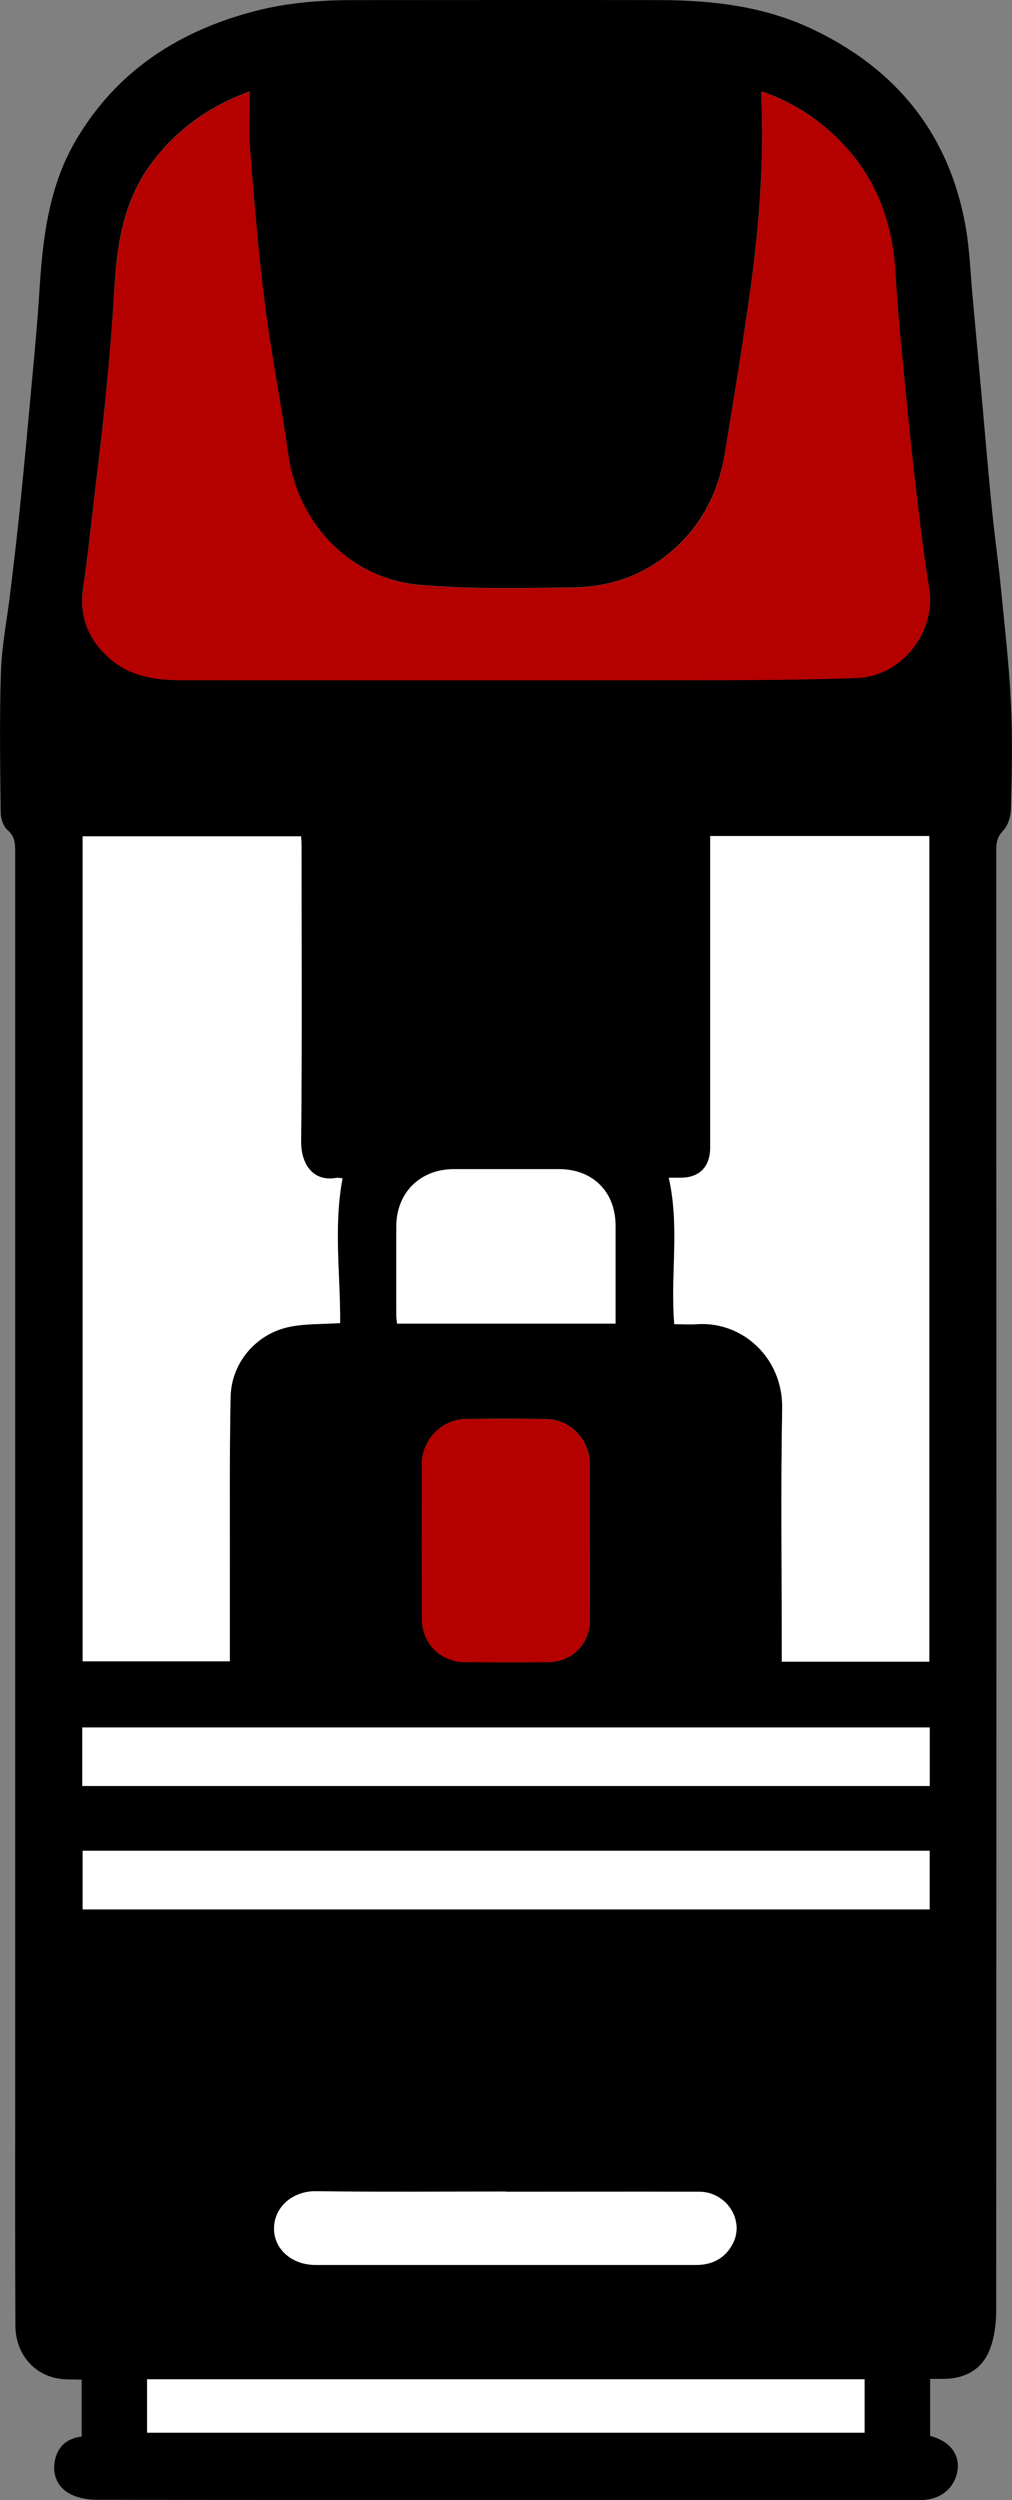
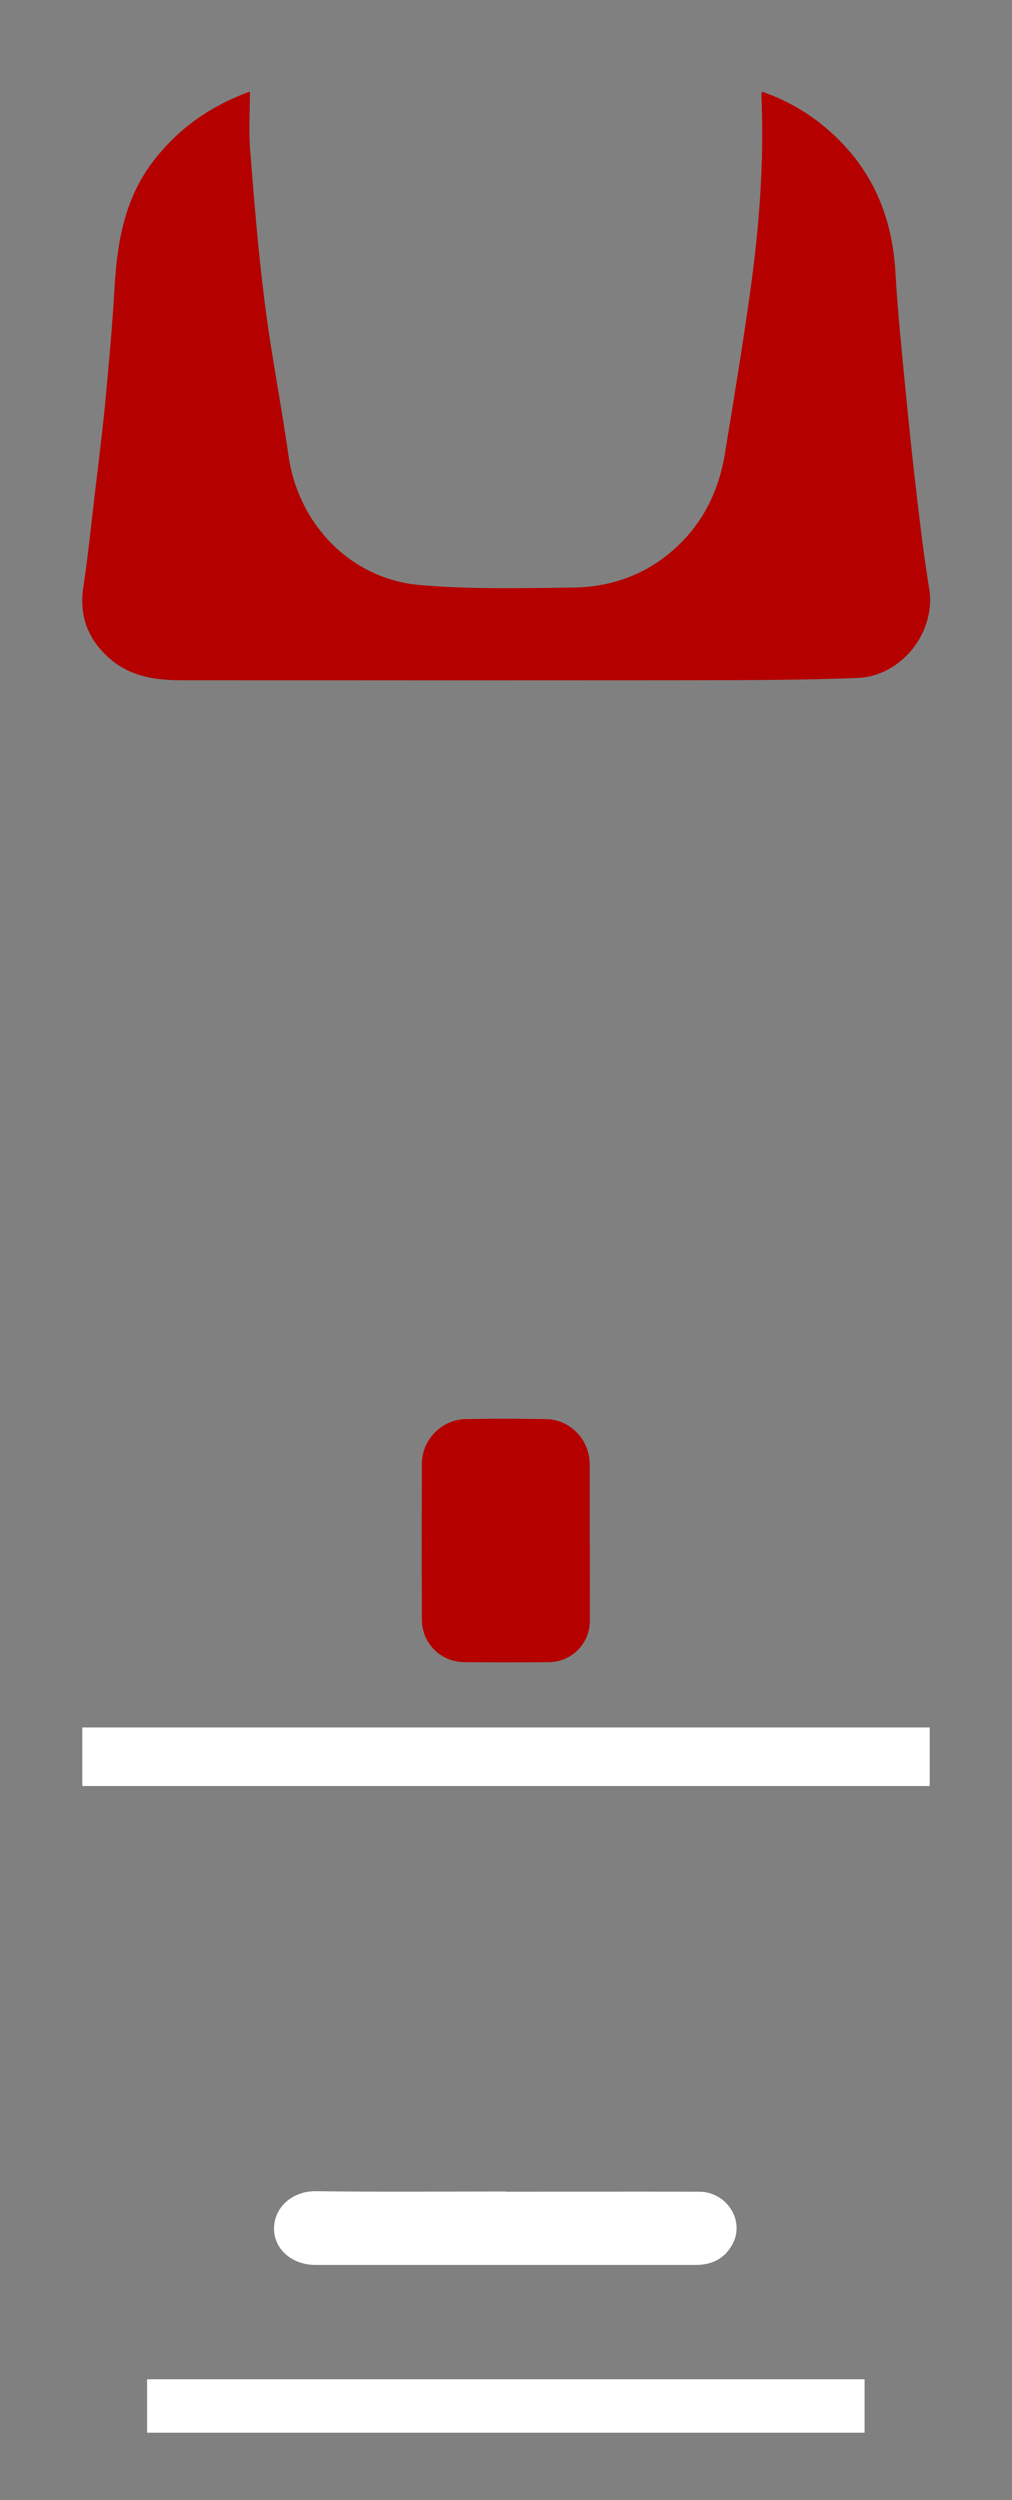
<svg xmlns="http://www.w3.org/2000/svg" viewBox="0 0 9.727 24.006" height="24.006" width="9.727" data-name="Layer_1" id="a">
  <rect x="0" y="0" width="9.727" height="24.006" fill="#808080" stroke="none" />
-   <path d="M8.94,22.846v.545c.185.048.284.171.264.326-.022.168-.162.289-.346.289-1.282.001-2.564,0-3.845,0-1.361,0-2.722.001-4.083-.002-.089,0-.188-.018-.264-.06-.112-.063-.163-.178-.14-.309.025-.139.115-.221.259-.238v-.546c-.082-.004-.161.002-.237-.013-.236-.046-.399-.248-.4-.506-.004-.772-.002-1.544-.002-2.315,0-3.949,0-7.897,0-11.846,0-.077-.005-.141-.072-.199-.041-.035-.066-.108-.067-.164-.005-.451-.013-.903.002-1.354.008-.256.06-.511.09-.766.032-.266.064-.531.091-.797.035-.342.067-.684.098-1.026.031-.342.066-.684.088-1.027.032-.527.085-1.047.366-1.512C1.135.67,1.73.293,2.456.105,2.763.026,3.078.001,3.395.001c.985,0,1.971-.002,2.956,0,.504.002,1.001.061,1.462.281.803.382,1.308,1.004,1.467,1.887.04.222.047.451.068.676.033.363.066.725.099,1.088.029.325.056.65.089.975.025.252.062.504.086.756.036.365.078.73.095,1.096.016.337.008.675,0,1.013-.002.07-.029.155-.075.203-.054.057-.066.108-.066.179.001,4.676.002,9.351-.001,14.027,0,.127-.016.263-.062.38-.072.185-.228.276-.429.281-.045.001-.089,0-.144,0ZM2.402.877c-.39.142-.699.363-.94.682-.276.366-.34.791-.364,1.231-.02.364-.054.727-.089,1.089-.027.28-.063.559-.096.838-.036.307-.067.614-.113.919-.042.277.045.5.249.682.198.176.441.212.692.212,1.609.001,3.218.002,4.826,0,.558,0,1.116,0,1.673-.022.432-.017.758-.448.69-.86-.049-.294-.084-.591-.119-.887-.04-.337-.076-.675-.108-1.013-.036-.376-.076-.752-.097-1.13-.027-.473-.177-.891-.506-1.238-.218-.23-.475-.398-.777-.502-.004.015-.007.021-.006.028.028.624-.018,1.245-.103,1.862-.073.529-.16,1.057-.247,1.584-.052.318-.179.605-.405.84-.286.296-.645.443-1.051.448-.492.007-.986.018-1.475-.024-.667-.057-1.17-.582-1.264-1.243-.07-.491-.166-.979-.229-1.472-.062-.487-.1-.976-.14-1.465-.015-.181-.002-.364-.002-.561ZM3.27,12.705c.003-.464-.065-.926.023-1.391-.024-.002-.042-.006-.058-.004-.229.04-.342-.136-.34-.351.009-.944.004-1.888.004-2.832,0-.033-.003-.066-.004-.097H.794v7.922h1.416c0-.288,0-.567,0-.845,0-.565-.005-1.13.007-1.695.007-.331.253-.613.578-.674.15-.028.307-.023.476-.034ZM8.933,15.956v-7.927h-2.106c0,.047,0,.088,0,.129,0,.954,0,1.909,0,2.863,0,.185-.102.288-.285.289-.036,0-.072,0-.113,0,.107.473.014.939.053,1.406.077,0,.149.004.221,0,.436-.028.825.326.816.81-.015.768-.004,1.536-.004,2.305,0,.04,0,.081,0,.126h1.419ZM.791,17.15h8.145v-.562H.791v.562ZM8.935,17.772H.794v.563h8.142v-.563ZM5.669,14.814c0-.251,0-.503,0-.754,0-.235-.186-.43-.419-.434-.258-.004-.517-.005-.775,0-.228.004-.418.198-.419.426-.002.499-.003.999,0,1.498,0,.233.181.409.414.41.269.001.537.002.806,0,.218-.002.393-.176.394-.393.001-.251,0-.503,0-.754ZM1.414,23.36h6.896v-.513H1.414v.513ZM5.917,12.71c0-.035,0-.065,0-.095,0-.282,0-.565,0-.847,0-.324-.219-.542-.543-.542-.337,0-.675,0-1.012,0-.323,0-.551.226-.552.549-.001.286,0,.572,0,.857,0,.026.005.052.007.077h2.101ZM4.863,21.046h0c-.609-.001-1.219.004-1.828-.004-.225-.003-.398.153-.401.353-.003.202.171.354.399.355.189,0,.379,0,.568,0,1.029,0,2.058,0,3.088,0,.157,0,.281-.063.354-.204.117-.223-.059-.498-.321-.499-.62-.003-1.239,0-1.859,0Z" />
  <path style="fill: #b50000;" d="M2.402.877c0,.197-.012.38.002.561.039.489.078.979.14,1.465.062.492.159.98.229,1.472.094.66.598,1.186,1.264,1.243.489.042.984.03,1.475.024.406-.006.765-.152,1.051-.448.226-.234.353-.521.405-.84.086-.527.174-1.055.247-1.584.085-.617.131-1.238.103-1.862,0-.006.003-.013.006-.028.301.104.559.272.777.502.329.347.479.764.506,1.238.021.377.061.753.097,1.13.033.338.068.676.108,1.013.035.296.07.593.119.887.068.412-.258.843-.69.86-.557.022-1.115.021-1.673.022-1.609.002-3.218.001-4.826,0-.251,0-.494-.036-.692-.212-.205-.182-.291-.404-.249-.682.046-.305.077-.613.113-.919.033-.279.069-.558.096-.838.034-.363.068-.726.089-1.089.025-.441.089-.865.364-1.231.241-.319.55-.54.94-.682Z" />
-   <path style="fill: #fff;" d="M3.27,12.705c-.169.011-.325.005-.476.034-.325.061-.571.342-.578.674-.011.565-.006,1.13-.007,1.695,0,.279,0,.558,0,.845H.794v-7.922h2.1c.001.031.004.064.004.097,0,.944.006,1.888-.004,2.832-.002.215.111.392.34.351.016-.003.034.002.058.004-.088.464-.02.927-.023,1.391Z" />
-   <path style="fill: #fff;" d="M8.933,15.956h-1.419c0-.046,0-.086,0-.126,0-.768-.01-1.537.004-2.305.009-.484-.38-.838-.816-.81-.072.005-.144,0-.221,0-.04-.467.054-.933-.053-1.406.041,0,.077,0,.113,0,.182,0,.284-.104.285-.289,0-.954,0-1.909,0-2.863,0-.041,0-.082,0-.129h2.106v7.927Z" />
  <path style="fill: #fff;" d="M.791,17.15v-.562h8.145v.562H.791Z" />
-   <path style="fill: #fff;" d="M8.935,17.772v.563H.794v-.563h8.142Z" />
  <path style="fill: #b50000;" d="M5.669,14.814c0,.251.001.503,0,.754-.001.216-.176.391-.394.393-.269.002-.537.002-.806,0-.233-.001-.413-.178-.414-.41-.002-.499-.002-.999,0-1.498.001-.228.191-.422.419-.426.258-.005.517-.004.775,0,.233.004.418.198.419.434.001.251,0,.503,0,.754Z" />
  <path style="fill: #fff;" d="M1.414,23.36v-.513h6.896v.513H1.414Z" />
-   <path style="fill: #fff;" d="M5.917,12.71h-2.101c-.002-.025-.007-.051-.007-.077,0-.286-.001-.572,0-.857.001-.323.23-.549.552-.549.337,0,.675,0,1.012,0,.324,0,.543.218.543.542,0,.282,0,.565,0,.847,0,.03,0,.06,0,.095Z" />
  <path style="fill: #fff;" d="M4.863,21.046c.62,0,1.239-.002,1.859,0,.262.001.438.276.321.499-.074.141-.197.204-.354.204-1.029,0-2.058,0-3.088,0-.189,0-.379,0-.568,0-.228,0-.403-.153-.399-.355.003-.199.176-.355.401-.353.609.008,1.218.003,1.828.003h0Z" />
</svg>